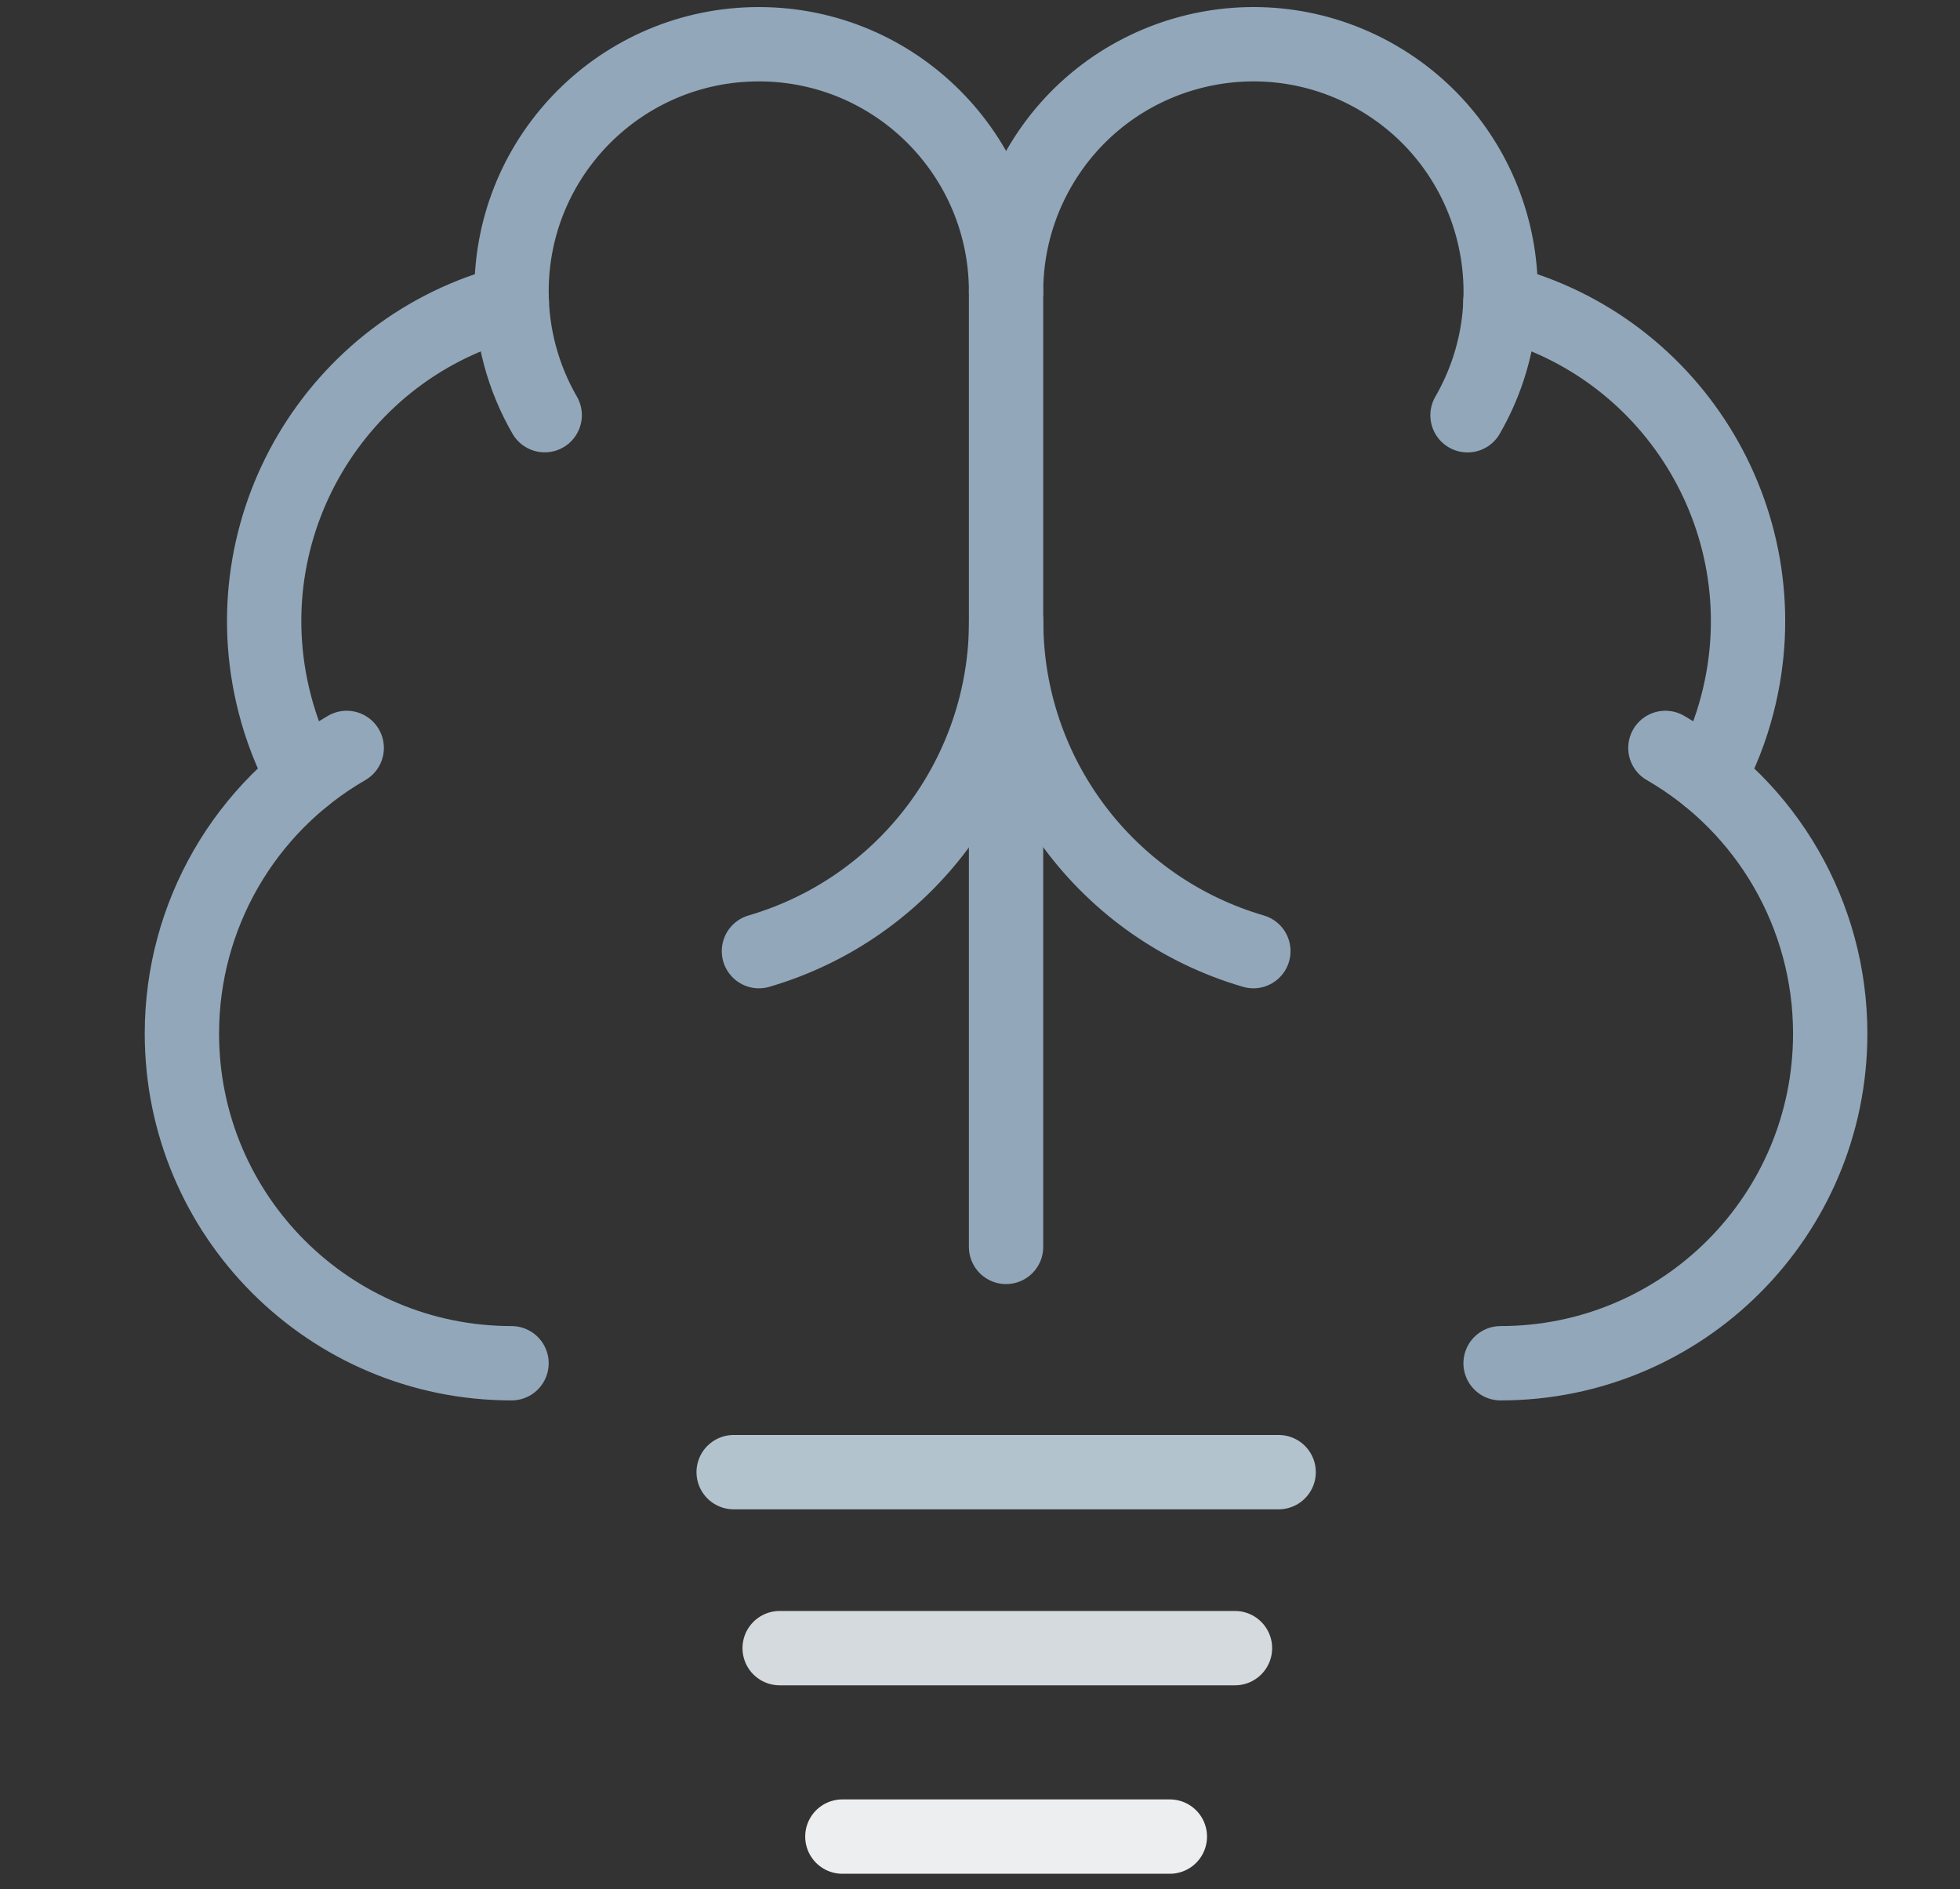
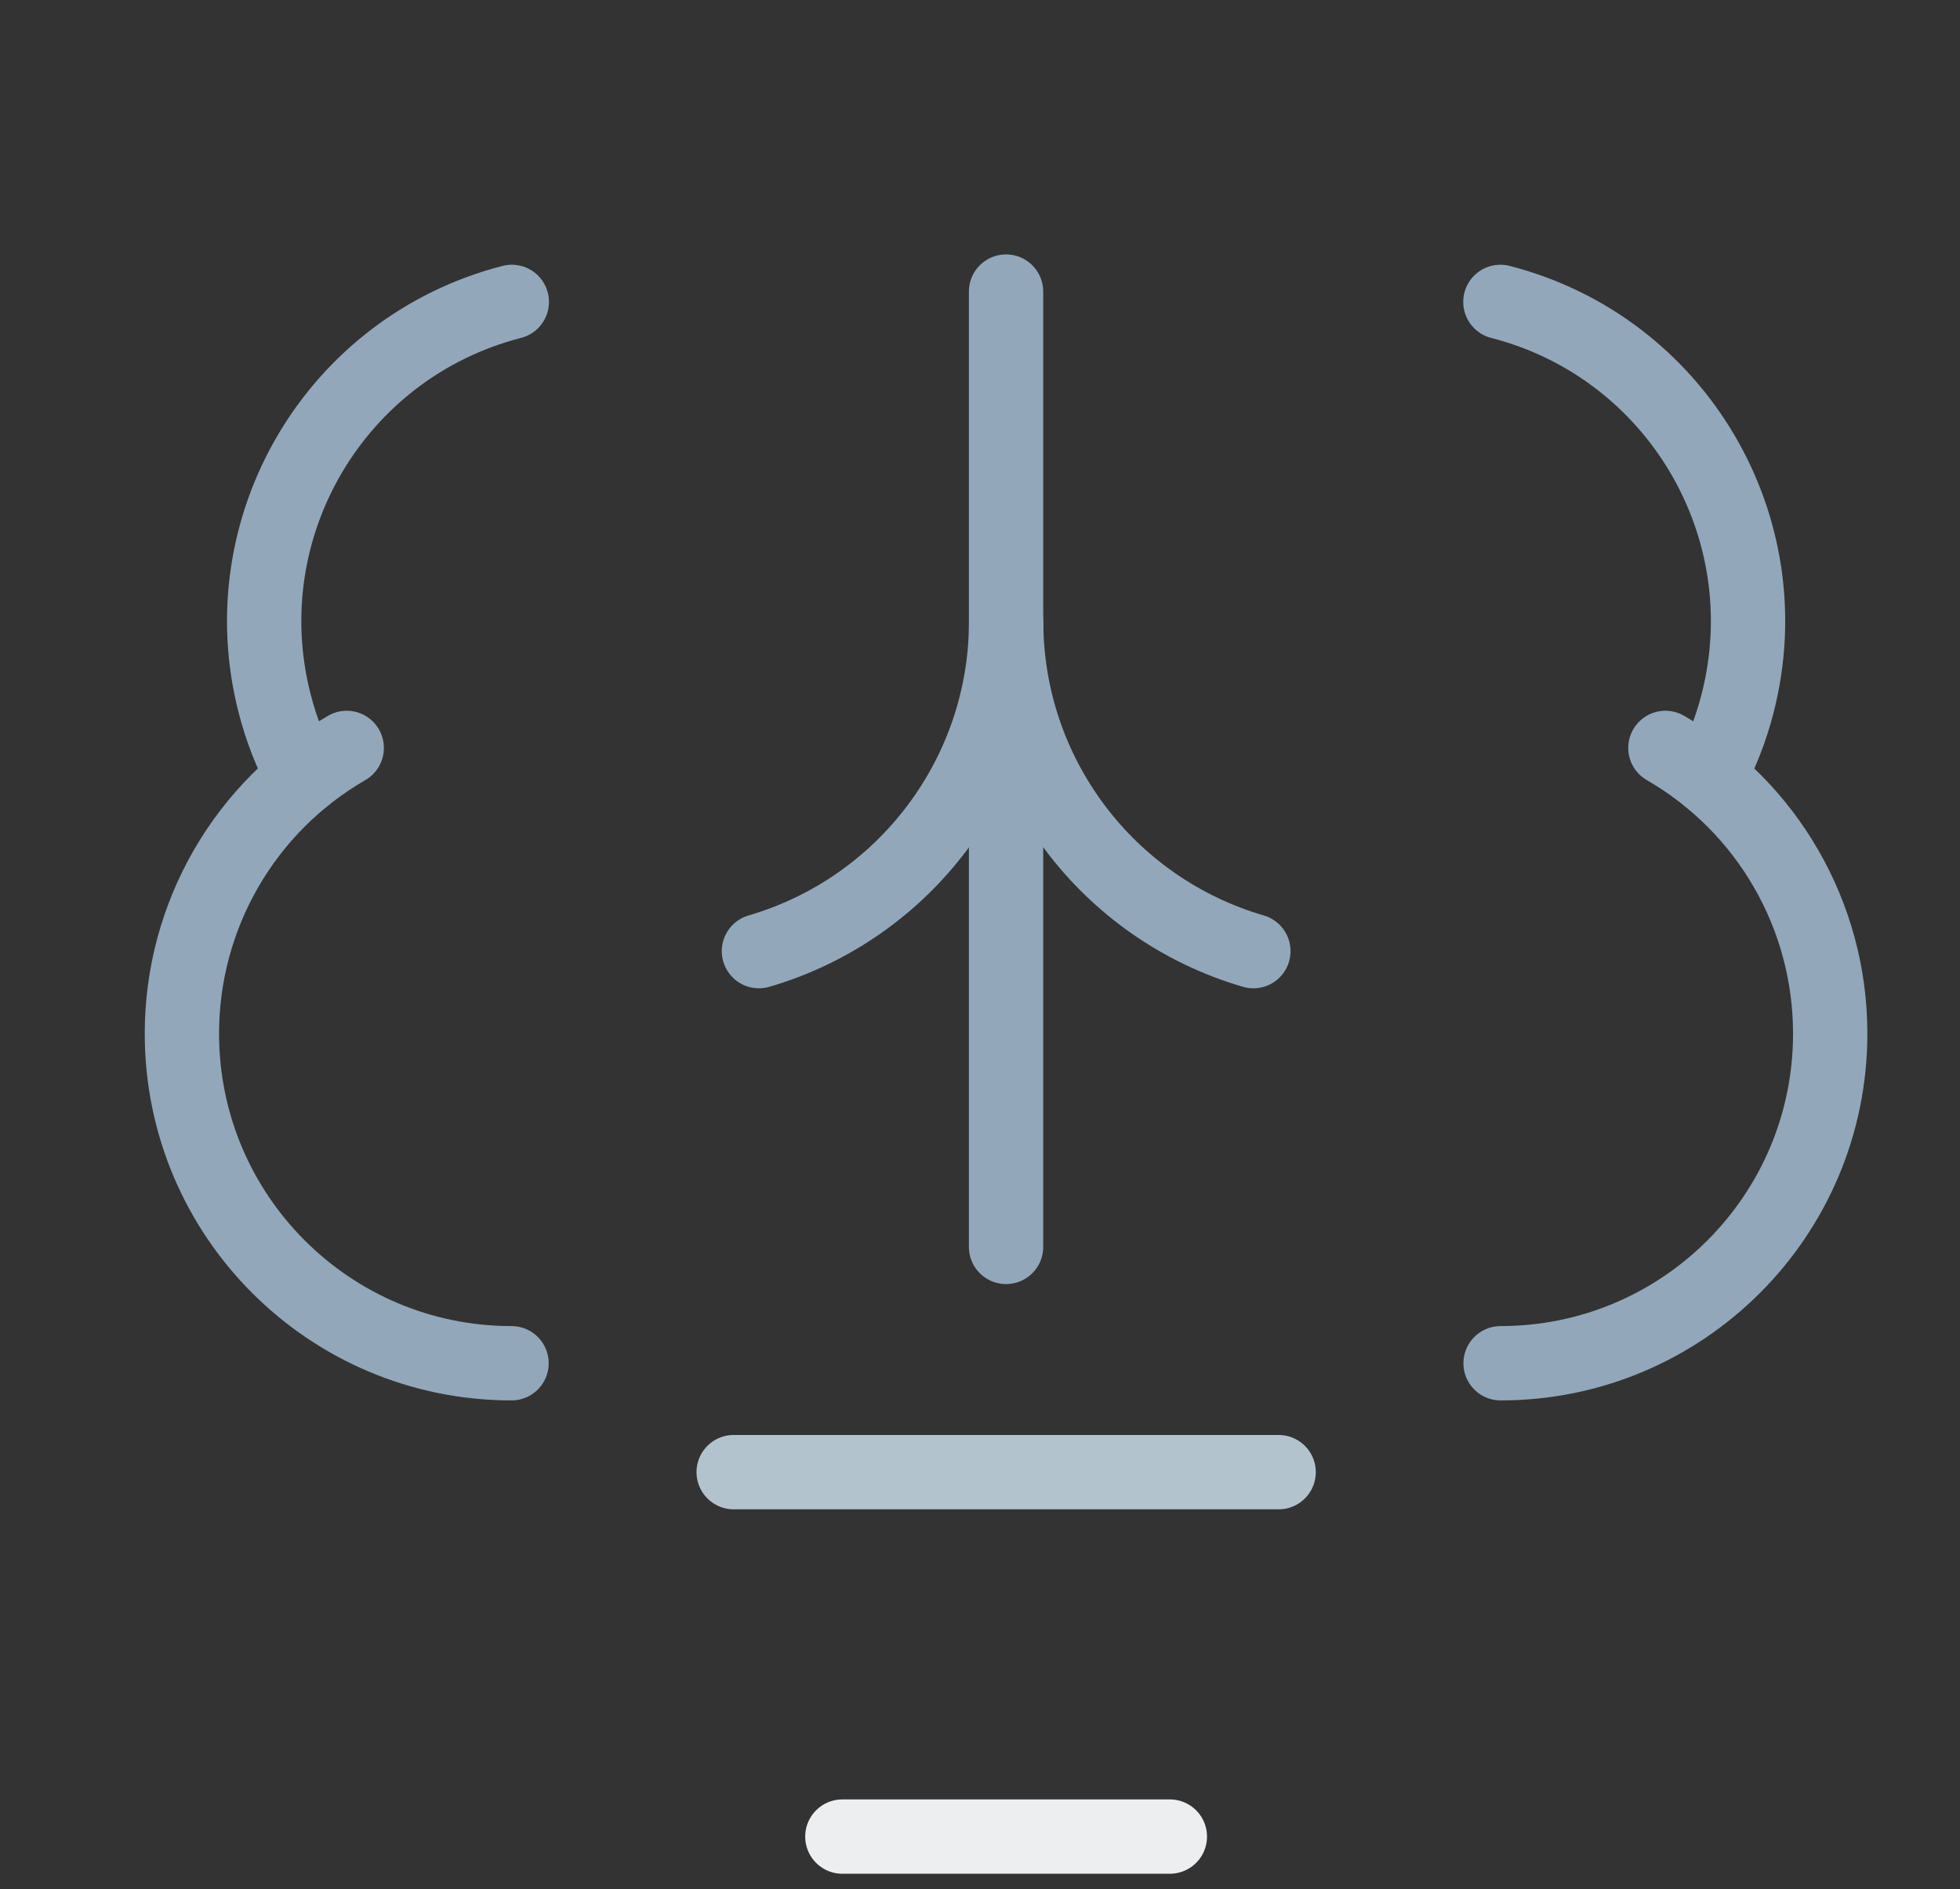
<svg xmlns="http://www.w3.org/2000/svg" viewBox="0 0 210.97 203.33">
  <rect x="0" y="0" width="210.97" height="203.33" fill="#333333" stroke="none" />
  <defs>
    <style>
      .cls-1 {
        stroke: #92a7ba;
      }

      .cls-1, .cls-2, .cls-3, .cls-4 {
        fill: none;
        stroke-linecap: round;
        stroke-linejoin: round;
        stroke-width: 8px;
      }

      .cls-2 {
        stroke: #d4dadd;
      }

      .cls-3 {
        stroke: #edeeef;
      }

      .cls-4 {
        stroke: #b3c3ce;
      }
    </style>
  </defs>
  <g id="Layer_4" data-name="Layer 4">
    <path class="cls-1" d="M108.29,134.19V31.38" />
    <path class="cls-1" d="M134.91,102.36c-15.77-4.61-26.61-19.06-26.61-35.49,0,16.43-10.85,30.88-26.61,35.49" />
-     <path class="cls-1" d="M157.96,44.69c7.35-12.73,2.99-29.01-9.74-36.36-12.73-7.35-29.01-2.99-36.36,9.74-2.34,4.05-3.57,8.64-3.57,13.31,0-14.7-11.91-26.62-26.61-26.62-14.7,0-26.62,11.91-26.62,26.61,0,4.67,1.23,9.26,3.57,13.31" />
    <path class="cls-1" d="M161.5,32.49c18.98,4.88,30.41,24.22,25.53,43.21-.71,2.78-1.76,5.46-3.12,7.98" />
    <path class="cls-1" d="M161.52,146.71c19.6,0,35.49-15.89,35.48-35.49,0-12.68-6.76-24.39-17.74-30.73" />
    <path class="cls-1" d="M55.06,146.71c-19.6,0-35.49-15.89-35.48-35.49,0-12.68,6.76-24.39,17.74-30.73" />
    <path class="cls-1" d="M55.09,32.49c-18.98,4.88-30.41,24.22-25.53,43.21.71,2.78,1.76,5.46,3.12,7.98" />
  </g>
  <g id="Layer_5" data-name="Layer 5">
    <path class="cls-4" d="M137.63,158.43h-58.66" />
-     <path class="cls-2" d="M132.93,177.37h-49.01" />
    <path class="cls-3" d="M125.92,197.65h-35.25" />
  </g>
</svg>